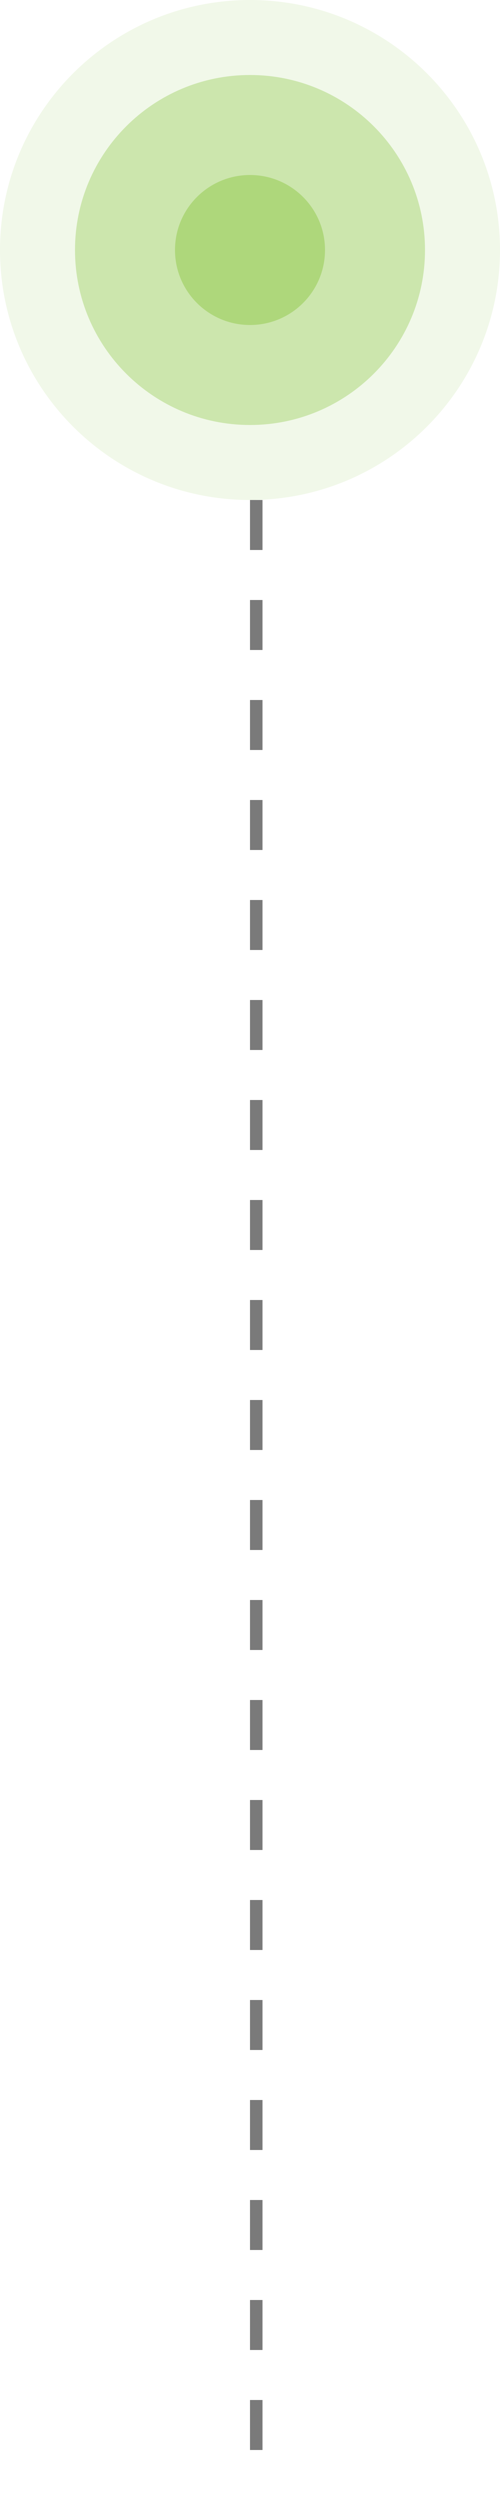
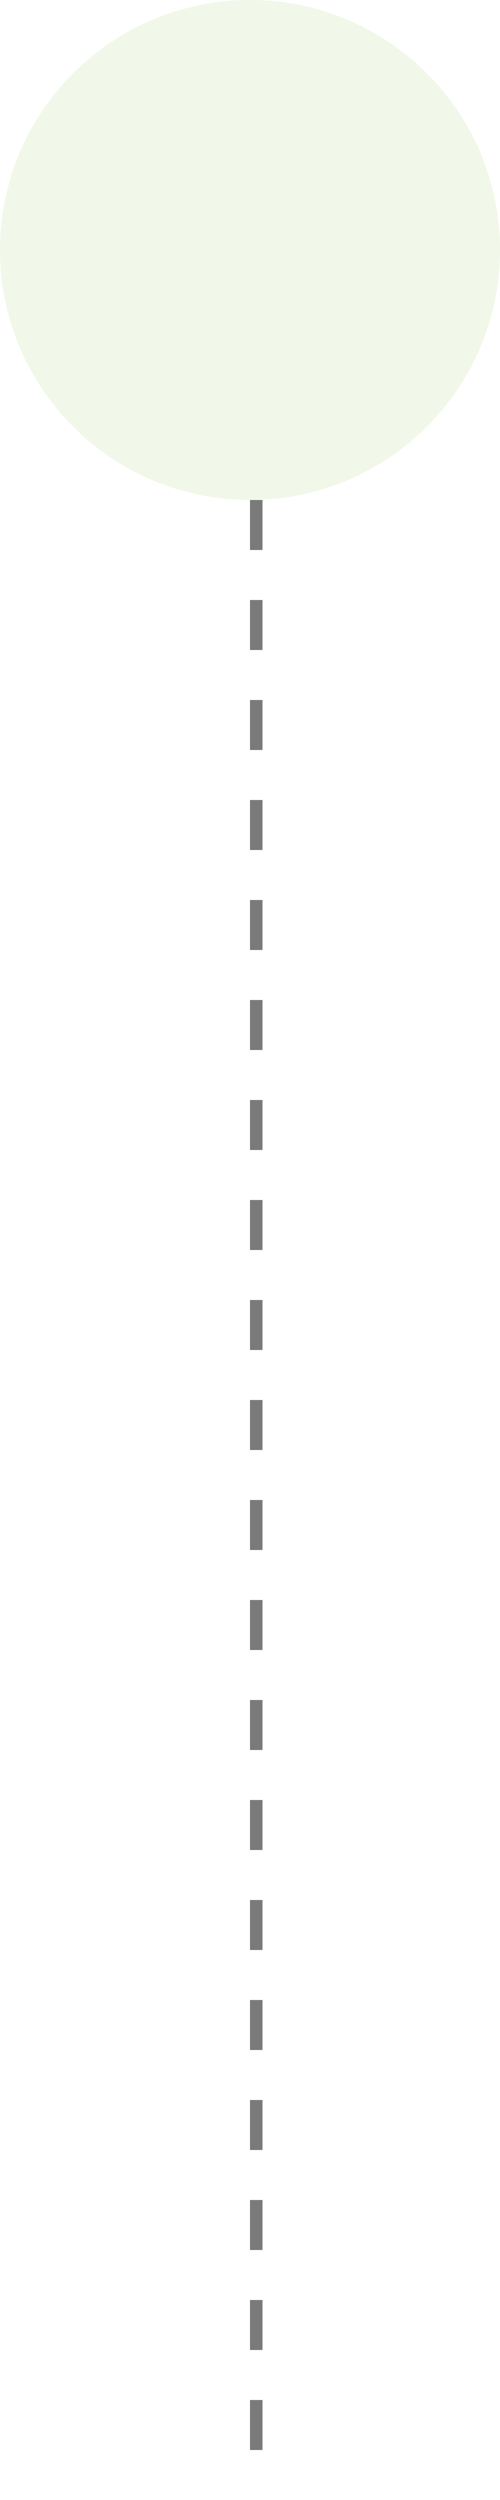
<svg xmlns="http://www.w3.org/2000/svg" fill="none" viewBox="0 0 40 200" height="200" width="40">
  <path fill-opacity="0.1" fill="#75BA1E" d="M40 20C40 31.046 31.046 40 20 40C8.954 40 0 31.046 0 20C0 8.954 8.954 0 20 0C31.046 0 40 8.954 40 20Z" />
-   <path fill-opacity="0.3" fill="#75BA1E" d="M34 20C34 27.732 27.732 34 20 34C12.268 34 6 27.732 6 20C6 12.268 12.268 6 20 6C27.732 6 34 12.268 34 20Z" />
-   <path fill-opacity="0.35" fill="#75BA1E" d="M26 20C26 23.314 23.314 26 20 26C16.686 26 14 23.314 14 20C14 16.686 16.686 14 20 14C23.314 14 26 16.686 26 20Z" />
  <line stroke-dasharray="4 4" stroke="#222222" y2="200" x2="20.5" y1="40" x1="20.5" opacity="0.6" />
</svg>